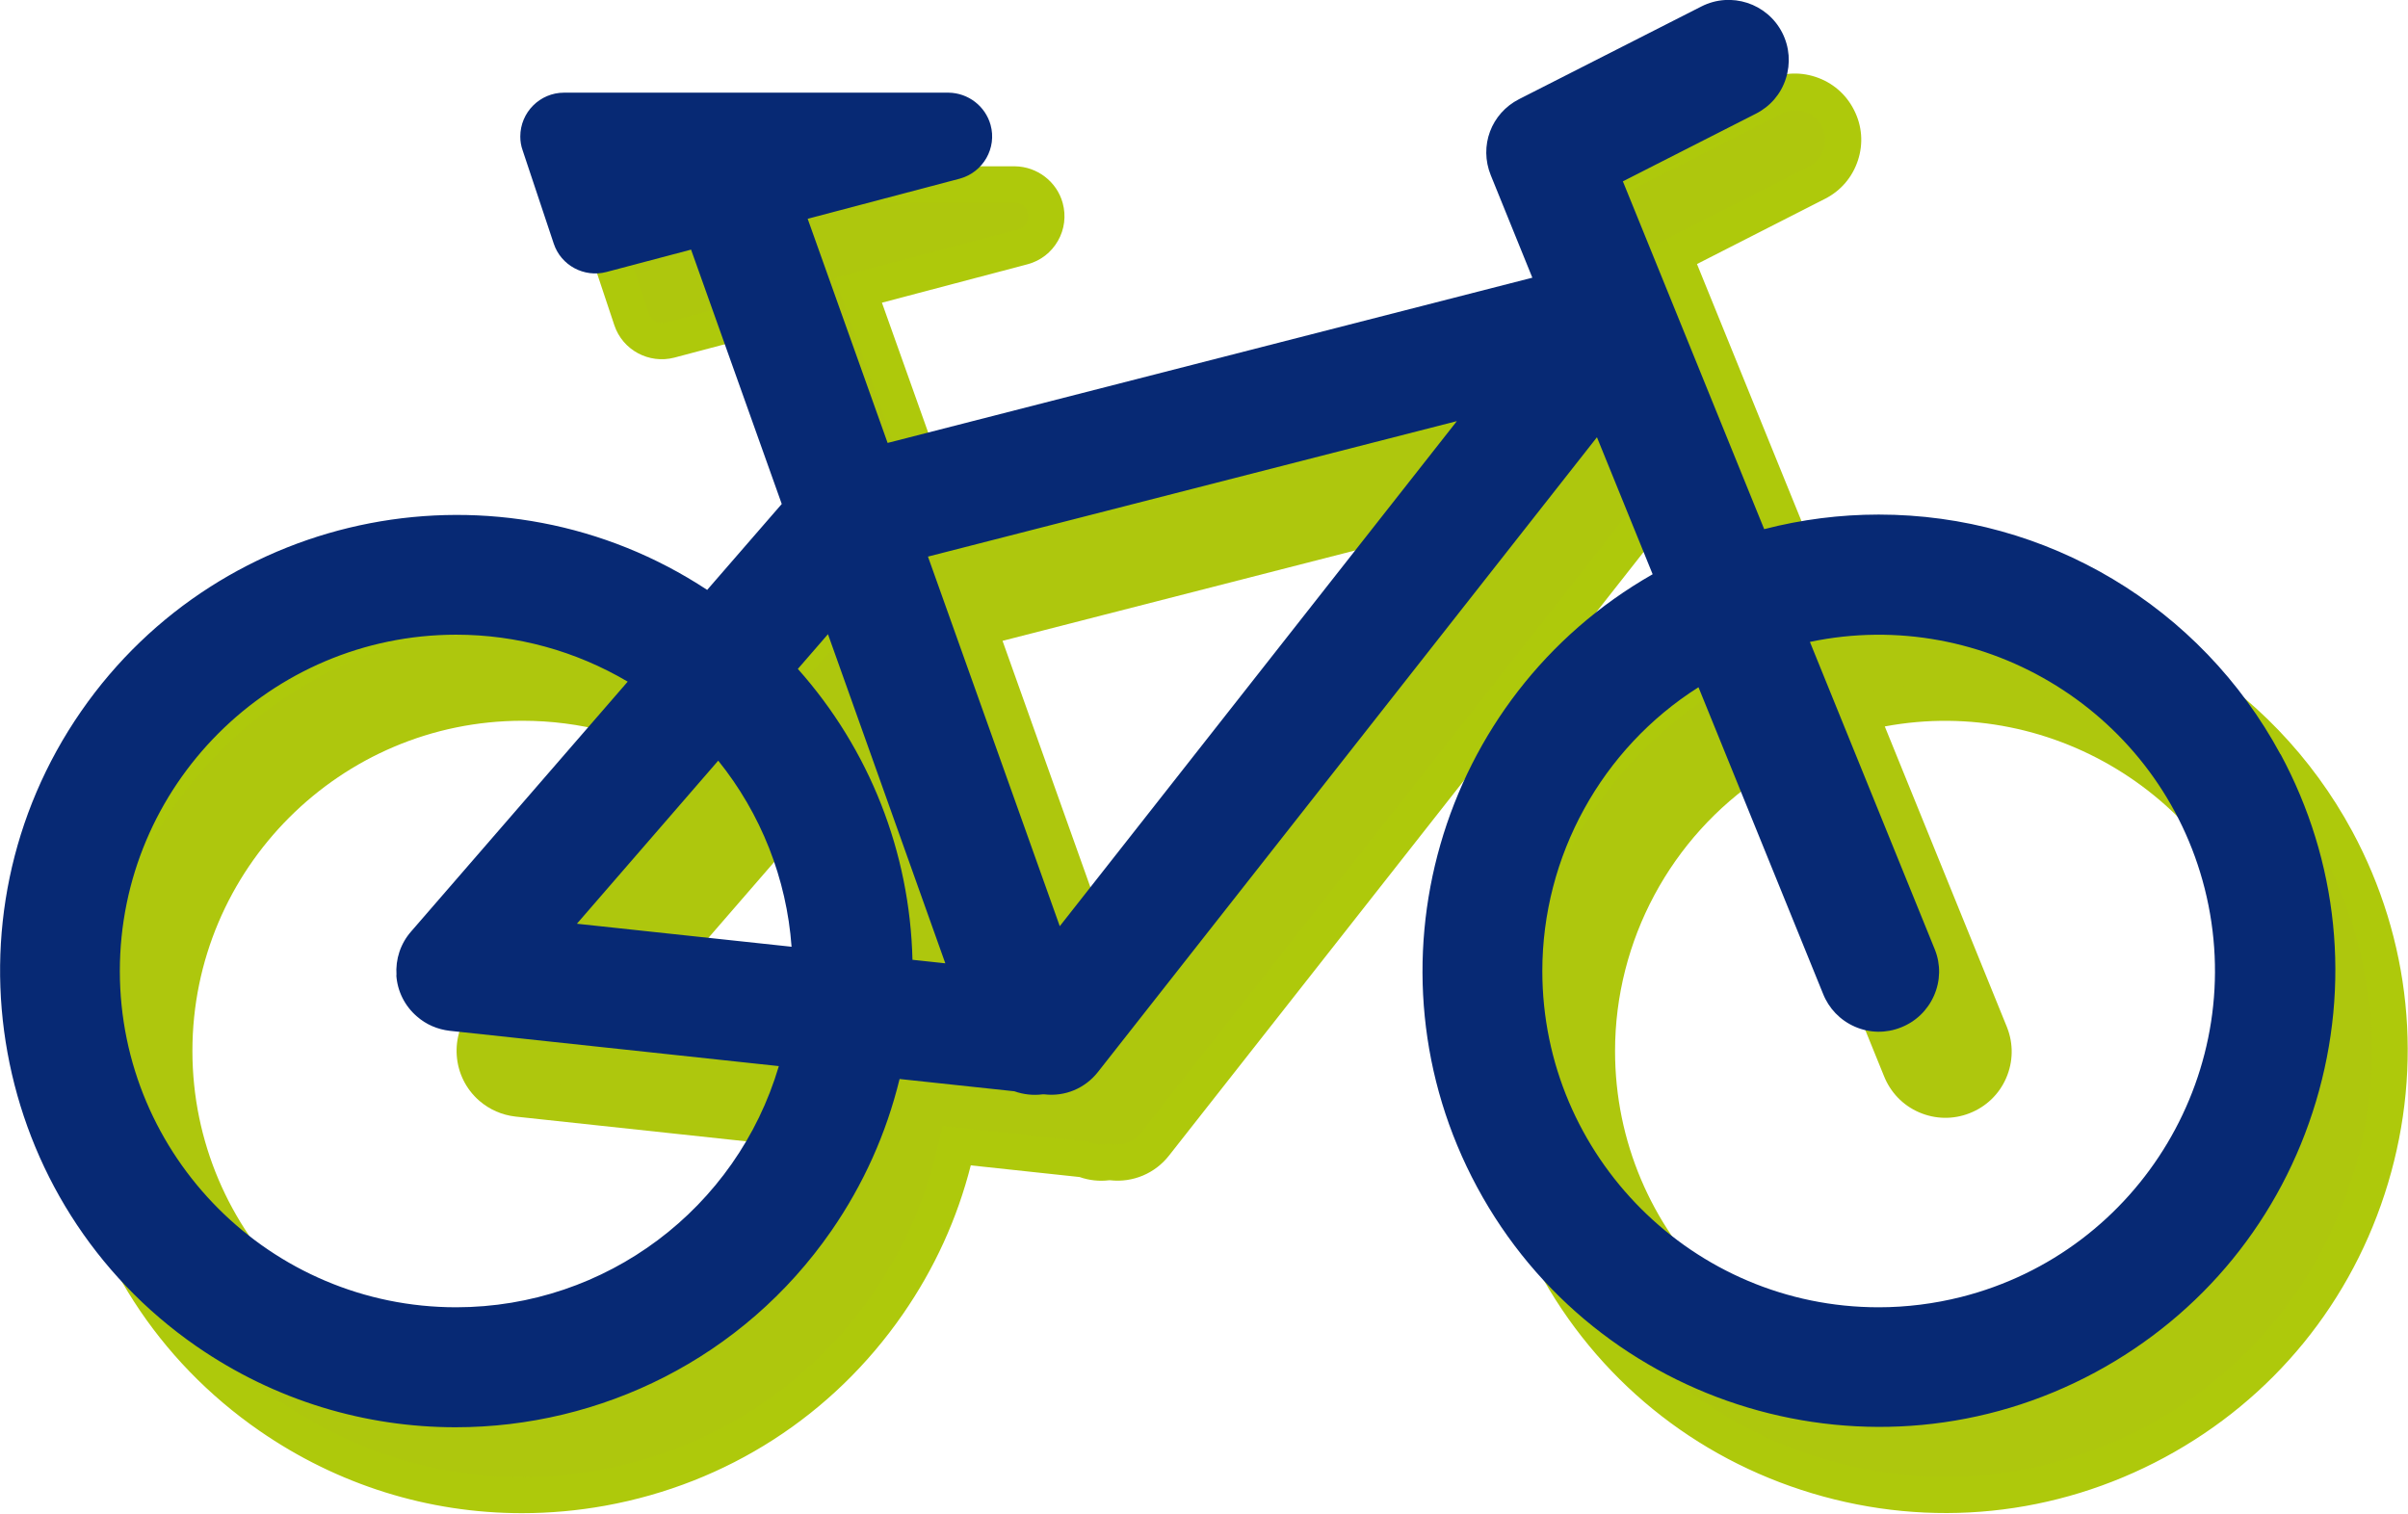
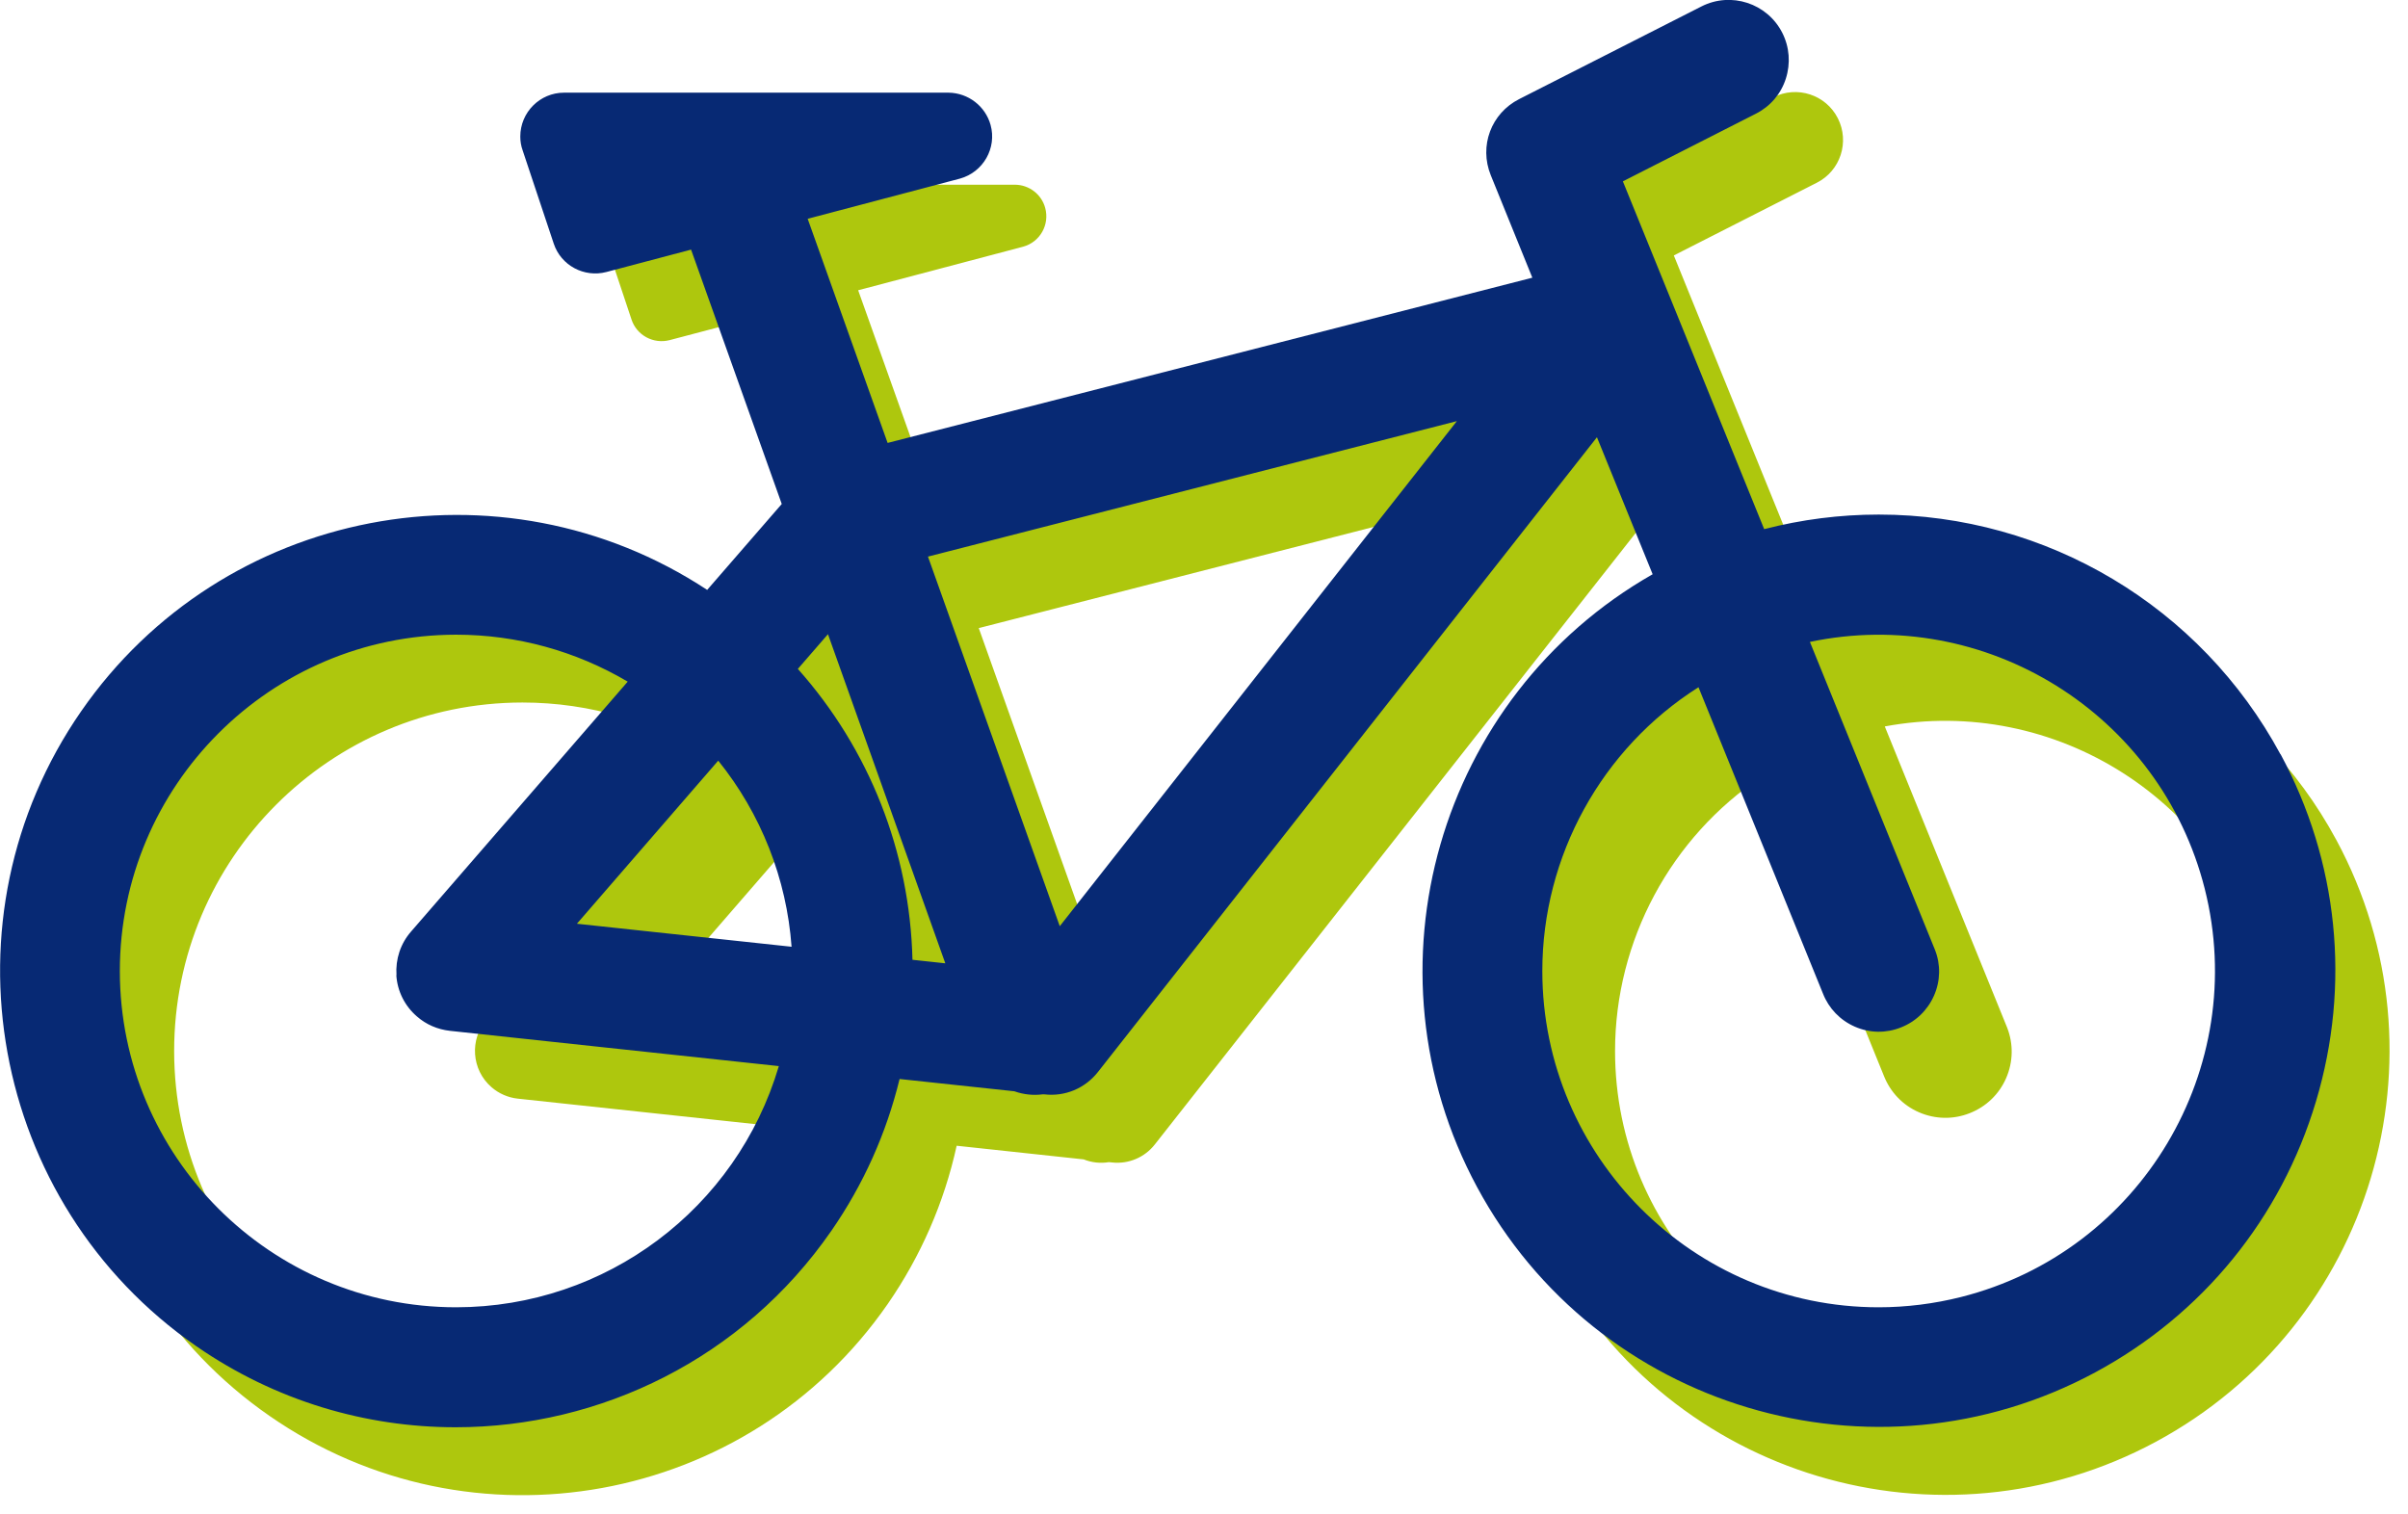
<svg xmlns="http://www.w3.org/2000/svg" id="Ebene_1" viewBox="0 0 156.94 98.66">
  <defs>
    <style>
      .cls-1 {
        fill: #aec70d;
      }

      .cls-2 {
        fill: #aec90b;
      }

      .cls-3 {
        fill: #072974;
      }
    </style>
  </defs>
  <g id="Gruppe_636">
    <g id="Pfad_433">
      <path class="cls-1" d="M126.78,39.54c-2.69,0-5.36.37-7.94,1.11l-9.75-24,9.32-4.74c1.54-.78,2.15-2.66,1.37-4.2-.78-1.54-2.66-2.15-4.2-1.37l-11.88,6.04c-1.45.74-2.09,2.46-1.48,3.96l3.05,7.51-43.6,11.17-5.74-16.1,10.75-2.84c1.1-.3,1.74-1.43,1.44-2.53-.24-.89-1.05-1.5-1.96-1.51h-25.07c-1.14,0-2.06.92-2.06,2.06,0,.22.04.44.1.64l2.03,6.09c.34,1.03,1.43,1.61,2.48,1.34l6.22-1.64,6.31,17.7-5.62,6.48c-13.14-9.11-31.18-5.83-40.28,7.31-9.11,13.14-5.83,31.18,7.31,40.28,13.14,9.11,31.18,5.83,40.28-7.31,2.15-3.11,3.68-6.61,4.49-10.31l8.28.89c.52.21,1.09.27,1.64.18l.21.02c1.07.12,2.13-.33,2.79-1.18l33.37-42.44,4.41,10.85c-14.07,7.59-19.33,25.15-11.75,39.22,7.59,14.07,25.15,19.33,39.22,11.75,14.07-7.59,19.33-25.15,11.75-39.22-5.05-9.37-14.84-15.22-25.49-15.21M67.12,68.91l-4.09-.44c0-7.3-2.77-14.32-7.75-19.66l3.31-3.82,8.53,23.92ZM51.16,53.56c3.47,3.95,5.45,8.98,5.61,14.24l-16.42-1.77,10.81-12.47ZM34.07,91.21c-12.54,0-22.71-10.16-22.72-22.7,0-12.54,10.16-22.71,22.7-22.72,4.4,0,8.71,1.27,12.4,3.67l-14.73,16.99c-1.13,1.3-.99,3.28.31,4.41.48.42,1.08.68,1.71.75l22.36,2.4c-2.54,10.1-11.62,17.18-22.03,17.2M73.15,67.2l-9.36-26.26,37.58-9.63-28.21,35.89ZM126.78,91.21c-12.54,0-22.71-10.16-22.71-22.7,0-8.11,4.33-15.61,11.35-19.66l8.46,20.83c.63,1.61,2.45,2.4,4.05,1.77,1.61-.63,2.4-2.45,1.77-4.05,0-.02-.02-.04-.03-.07l-8.47-20.84c12.16-3.07,24.51,4.29,27.58,16.45,3.07,12.16-4.29,24.51-16.45,27.58-1.82.46-3.69.69-5.56.69" />
      <g>
-         <path class="cls-1" d="M32.81,69.97c-.81-.7-.89-1.93-.19-2.73l15.62-18.02-1.14-.74c-3.89-2.53-8.39-3.87-13.03-3.87h-.01c-6.38,0-12.38,2.49-16.89,7.01-4.51,4.52-6.99,10.52-6.99,16.9,0,13.17,10.72,23.89,23.9,23.88h.01c10.97-.01,20.51-7.46,23.18-18.1l.33-1.32-23.72-2.55c-.4-.04-.76-.2-1.06-.46ZM34.07,90.02h-.01c-11.86,0-21.51-9.65-21.52-21.51,0-11.87,9.64-21.53,21.51-21.53h.01c3.72,0,7.34.95,10.56,2.77l-13.81,15.92c-1.56,1.8-1.36,4.53.43,6.08.67.58,1.48.93,2.36,1.03l20.96,2.25c-2.84,8.88-11.08,14.97-20.51,14.98Z" />
        <path class="cls-1" d="M52.05,52.78l-.9-1.02-13.19,15.21,20.03,2.15-.04-1.36c-.17-5.52-2.26-10.84-5.9-14.98ZM42.73,65.1l8.4-9.69c2.46,3.2,3.98,7.05,4.36,11.06l-12.76-1.37Z" />
-         <path class="cls-2" d="M153.31,54.19c-5.27-9.77-15.43-15.84-26.53-15.84h0s0,0-.01,0c-2.44,0-4.86.3-7.22.88l-8.95-22.02,8.34-4.25c1.03-.52,1.79-1.41,2.15-2.51.36-1.1.27-2.26-.26-3.29-.52-1.03-1.41-1.79-2.51-2.15-1.1-.36-2.26-.27-3.29.26l-11.88,6.04c-2.01,1.02-2.89,3.37-2.04,5.46l2.54,6.26-41.23,10.57-4.94-13.87,9.51-2.51c.84-.23,1.53-.77,1.96-1.52.43-.75.54-1.63.31-2.47-.38-1.39-1.66-2.37-3.11-2.39h-25.07c-1.79,0-3.24,1.46-3.24,3.25,0,.34.06.69.17,1.02l2.03,6.09c.54,1.62,2.26,2.54,3.91,2.11l5.17-1.37,5.71,16.02-4.48,5.16c-6.44-4.14-14.08-5.66-21.66-4.29-7.92,1.44-14.81,5.87-19.39,12.49-4.58,6.62-6.32,14.62-4.88,22.55s5.87,14.81,12.49,19.39c5.1,3.53,11.02,5.37,17.1,5.37,1.81,0,3.63-.16,5.45-.49,7.92-1.44,14.81-5.87,19.39-12.49,2.05-2.96,3.54-6.22,4.42-9.69l7.09.76c.62.22,1.29.29,1.93.21h.06c1.48.17,2.93-.44,3.85-1.62l32.1-40.83,3.24,7.98c-6.61,3.86-11.43,9.99-13.64,17.36-2.31,7.71-1.48,15.86,2.34,22.95,3.82,7.09,10.17,12.26,17.88,14.57,7.71,2.31,15.86,1.48,22.95-2.34,7.09-3.82,12.26-10.17,14.57-17.88,2.31-7.71,1.48-15.86-2.34-22.95ZM153.38,76.45c-2.13,7.1-6.89,12.95-13.42,16.47-6.53,3.52-14.04,4.29-21.14,2.16-7.1-2.13-12.95-6.89-16.47-13.42s-4.29-14.03-2.16-21.14c2.13-7.1,6.89-12.95,13.42-16.47l.94-.51-5.58-13.73-34.63,44.05c-.42.53-1.07.8-1.73.73l-.37-.04-.16.03c-.34.05-.69.02-1.01-.11l-.15-.06-9.5-1.02-.23,1.04c-.78,3.56-2.23,6.89-4.3,9.89-4.22,6.1-10.57,10.18-17.86,11.51-7.29,1.32-14.67-.27-20.77-4.5-12.58-8.72-15.73-26.05-7.01-38.63,5.38-7.77,14.05-11.94,22.86-11.94,5.45,0,10.96,1.6,15.77,4.93l.88.61,6.78-7.81-6.91-19.38-7.28,1.92c-.44.12-.9-.13-1.05-.57l-2.03-6.09c-.03-.09-.04-.18-.04-.27,0-.48.39-.87.87-.87h25.06c.39,0,.73.27.83.64.06.22.03.46-.08.66-.12.2-.3.35-.51.41l-12,3.17,6.54,18.34,45.96-11.78-3.57-8.77c-.38-.94.01-1.99.92-2.45l11.88-6.04c.46-.24.99-.28,1.48-.12.49.16.89.5,1.13.96.48.95.1,2.12-.85,2.61l-10.29,5.23,10.56,26,1.02-.29c2.47-.71,5.03-1.06,7.6-1.06h.02s0,0,0,0c10.22,0,19.59,5.59,24.44,14.59,3.52,6.53,4.29,14.03,2.16,21.14Z" />
        <path class="cls-1" d="M120.92,45.33l-1.32.33,9,22.16c.19.48.18,1.01-.03,1.48-.21.47-.59.84-1.07,1.03-.48.19-1.01.18-1.48-.03-.47-.21-.84-.59-1.03-1.08l-8.98-22.1-1.18.68c-7.37,4.25-11.94,12.18-11.94,20.69,0,6.38,2.49,12.38,7,16.89,4.51,4.51,10.51,7,16.9,7h0c1.97,0,3.94-.25,5.85-.73,12.77-3.23,20.54-16.25,17.31-29.03-3.23-12.77-16.25-20.54-29.03-17.31ZM132.05,89.37c-1.72.43-3.5.66-5.27.66-11.86,0-21.52-9.65-21.52-21.52,0-7.2,3.64-13.95,9.59-17.91l7.93,19.52c.42,1.07,1.23,1.92,2.29,2.38,1.06.46,2.23.48,3.3.06,1.07-.42,1.92-1.23,2.38-2.29.46-1.06.48-2.23.06-3.3l-7.97-19.62c11.06-2.07,22.01,4.83,24.8,15.88,2.91,11.51-4.09,23.23-15.59,26.14Z" />
        <path class="cls-1" d="M53.68,48.84l.73.78c4.79,5.14,7.43,11.83,7.43,18.85v1.07l7.04.76-9.85-27.62-5.34,6.16ZM65.37,67.53l-1.17-.13c-.05-1.56-.23-3.11-.52-4.62l1.69,4.75ZM56.86,48.79l1.29-1.49,2.47,6.91c-1.04-1.93-2.3-3.75-3.76-5.43Z" />
-         <path class="cls-1" d="M72.75,69.62l31.71-40.33-42.23,10.82,10.52,29.51ZM73.54,64.77l-8.2-23,32.92-8.44-24.72,31.44Z" />
      </g>
    </g>
    <path class="cls-3" d="M148.63,49.17c-5.2-9.64-15.23-15.63-26.18-15.63h0s0,0-.01,0c-2.52,0-5.02.32-7.46.95l-9.21-22.67,8.67-4.41c.93-.47,1.63-1.28,1.95-2.28s.24-2.06-.23-2.99c-.98-1.93-3.34-2.7-5.27-1.72l-11.88,6.04c-1.83.93-2.62,3.06-1.85,4.96l2.71,6.68-42.02,10.77-5.21-14.61,9.93-2.62c1.51-.42,2.41-1.99,1.99-3.5-.34-1.22-1.45-2.08-2.73-2.1h-25.07c-1.57,0-2.85,1.28-2.85,2.86,0,.31.05.61.15.89l2.03,6.09c.47,1.42,1.98,2.23,3.43,1.85l5.52-1.46,5.91,16.58-4.86,5.6c-13.43-8.84-31.59-5.38-40.8,7.91-9.34,13.48-5.97,32.05,7.51,41.39,5.16,3.57,11.05,5.28,16.89,5.28,9.44,0,18.72-4.47,24.49-12.8,2.09-3.02,3.58-6.34,4.45-9.9l7.48.8c.59.21,1.22.28,1.84.2h.11c1.35.16,2.66-.39,3.5-1.46l32.52-41.37,3.63,8.93c-13.97,7.96-19.11,25.72-11.44,39.95,7.78,14.44,25.86,19.85,40.29,12.07,6.99-3.77,12.1-10.04,14.38-17.65,2.28-7.61,1.46-15.65-2.31-22.65ZM110.7,44.8l8.11,19.96c.38.97,1.12,1.74,2.08,2.16.96.42,2.02.44,3,.05.97-.38,1.74-1.12,2.16-2.08.42-.96.44-2.02.06-2.98l-8.15-20.07c11.42-2.4,22.84,4.66,25.73,16.08,2.96,11.72-4.16,23.66-15.88,26.62-1.75.44-3.56.67-5.37.67-12.08,0-21.91-9.83-21.92-21.91,0-7.5,3.87-14.51,10.17-18.5ZM51.59,61.71l-13.99-1.5,9.21-10.63c2.79,3.46,4.46,7.7,4.78,12.13ZM53.96,41.33l7.65,21.46-2.14-.23c-.17-7.03-2.8-13.71-7.47-18.96l1.96-2.26ZM25.83,63.57c.07,1.04.55,2,1.34,2.68.6.53,1.35.85,2.15.94l21.44,2.3c-2.75,9.29-11.27,15.71-21.02,15.72h-.01c-12.08,0-21.91-9.82-21.92-21.91,0-12.09,9.82-21.92,21.91-21.93h.01c3.95,0,7.79,1.06,11.18,3.06l-14.12,16.29c-.69.79-1.02,1.8-.95,2.84ZM94.95,27.45l-25.88,32.92-8.59-24.09,34.47-8.83Z" />
  </g>
</svg>